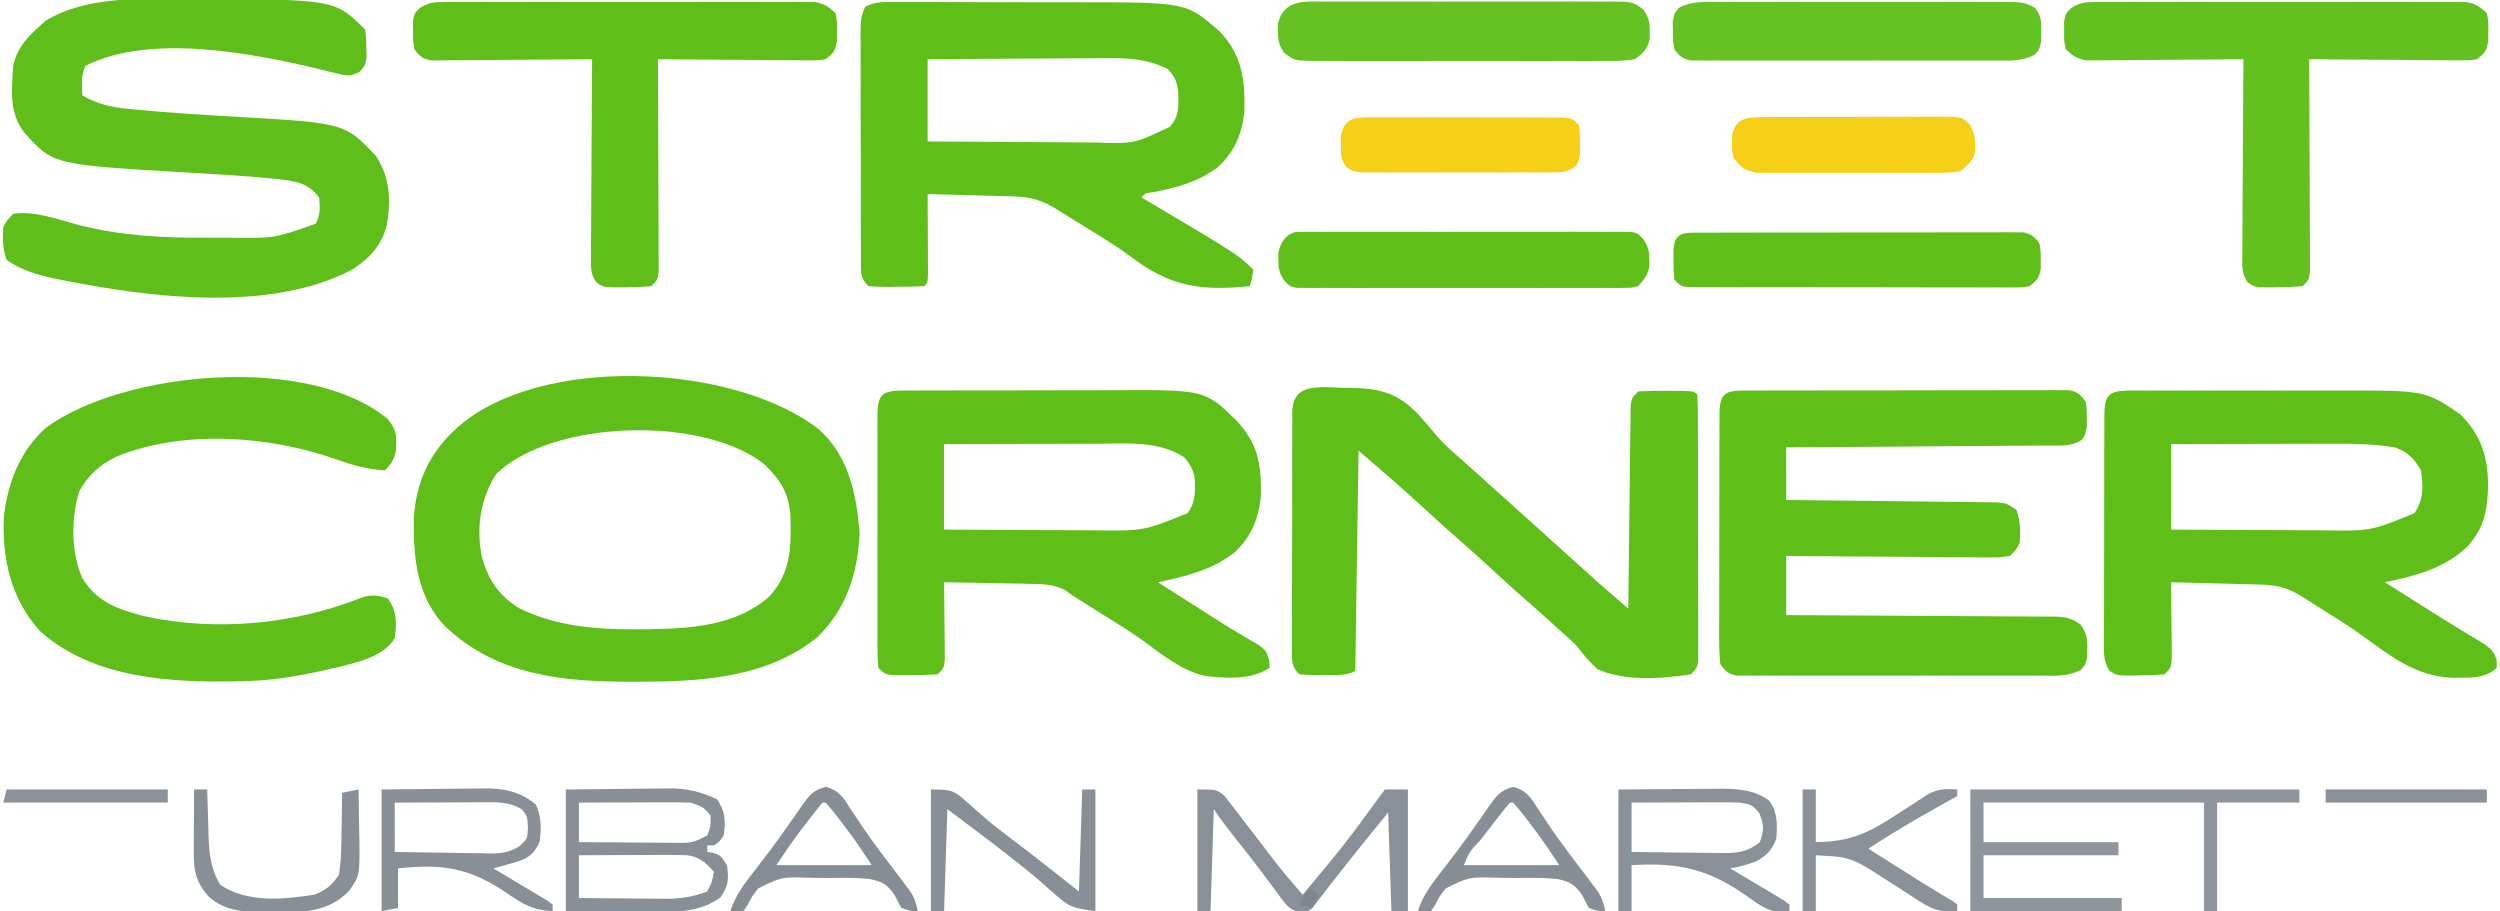
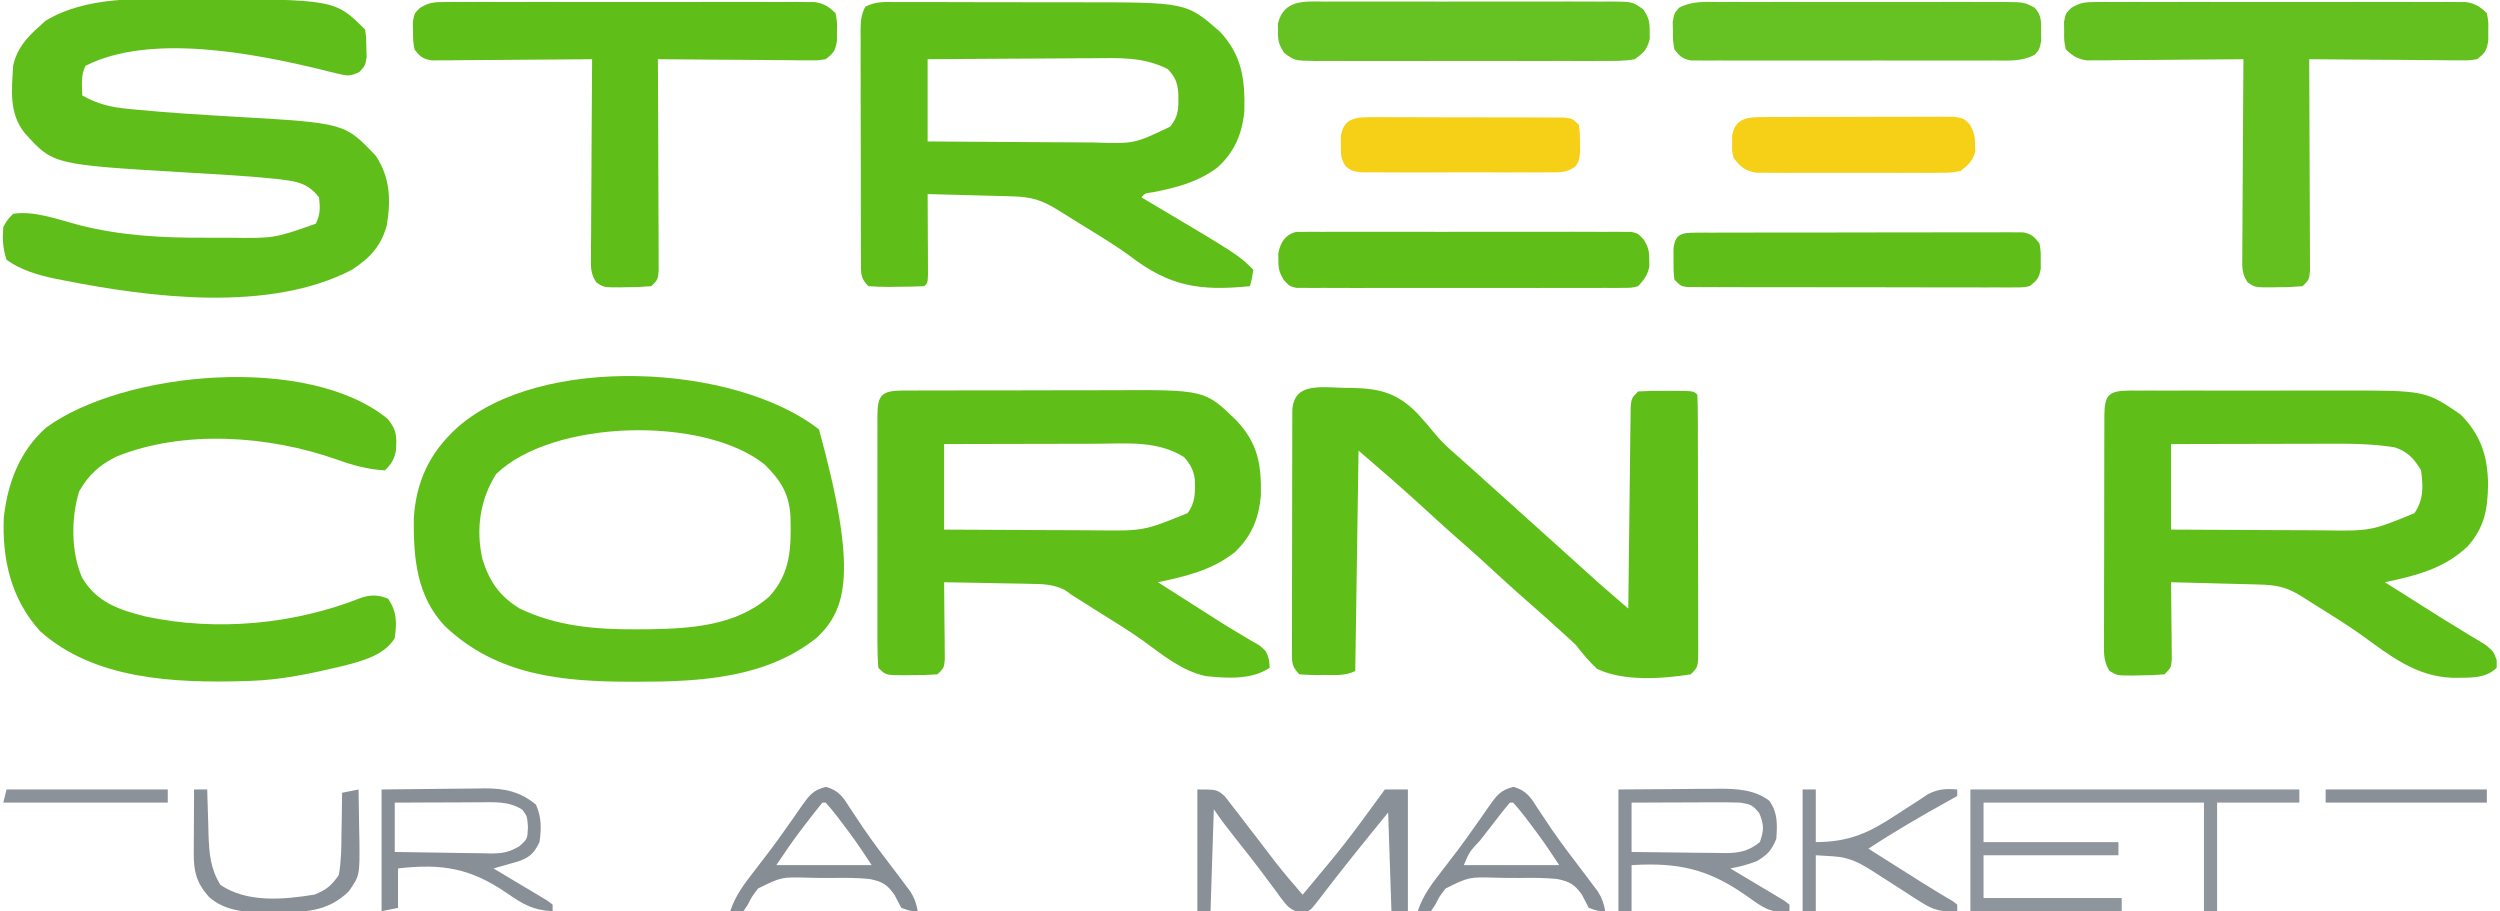
<svg xmlns="http://www.w3.org/2000/svg" version="1.1" width="760" height="277">
  <path d="M0 0 C0.747 -0.004 1.494 -0.007 2.263 -0.011 C4.74 -0.019 7.216 -0.006 9.692 0.009 C11.423 0.01 13.154 0.009 14.885 0.008 C18.524 0.008 22.162 0.018 25.8 0.036 C30.423 0.059 35.045 0.059 39.668 0.053 C43.251 0.049 46.834 0.056 50.417 0.066 C52.118 0.07 53.819 0.071 55.521 0.069 C88.268 0.064 88.268 0.064 98.481 8.974 C105.183 16.133 106.167 23.424 105.931 33.029 C105.343 39.92 102.928 45.7 97.646 50.372 C91.701 54.75 85.44 56.367 78.271 57.794 C75.732 58.106 75.732 58.106 74.646 59.372 C75.189 59.694 75.732 60.016 76.291 60.347 C104.148 76.875 104.148 76.875 108.646 81.372 C108.271 83.997 108.271 83.997 107.646 86.372 C92.386 87.895 83.219 86.476 71.087 77.158 C66.16 73.555 60.902 70.447 55.708 67.247 C53.636 65.953 51.565 64.659 49.493 63.365 C44.391 60.182 41.236 59.197 35.231 59.056 C34.137 59.025 34.137 59.025 33.02 58.993 C30.687 58.927 28.354 58.869 26.021 58.81 C24.44 58.767 22.859 58.723 21.278 58.679 C17.401 58.572 13.523 58.471 9.646 58.372 C9.653 59.591 9.653 59.591 9.661 60.835 C9.682 64.493 9.695 68.152 9.708 71.81 C9.716 73.089 9.725 74.369 9.733 75.687 C9.738 77.509 9.738 77.509 9.743 79.368 C9.751 81.057 9.751 81.057 9.759 82.78 C9.646 85.372 9.646 85.372 8.646 86.372 C5.821 86.499 3.033 86.558 0.208 86.56 C-0.582 86.572 -1.371 86.584 -2.185 86.597 C-4.243 86.602 -6.3 86.494 -8.354 86.372 C-10.843 83.884 -10.601 82.413 -10.637 79.016 C-10.634 78.271 -10.632 77.525 -10.629 76.757 C-10.634 75.972 -10.639 75.186 -10.645 74.377 C-10.659 71.772 -10.658 69.168 -10.655 66.564 C-10.659 64.758 -10.663 62.952 -10.668 61.146 C-10.676 57.357 -10.675 53.568 -10.67 49.779 C-10.664 44.919 -10.681 40.059 -10.705 35.198 C-10.719 31.467 -10.72 27.737 -10.717 24.006 C-10.718 22.214 -10.723 20.421 -10.733 18.629 C-10.745 16.125 -10.738 13.621 -10.727 11.117 C-10.734 10.373 -10.742 9.63 -10.75 8.864 C-10.721 6.085 -10.631 3.882 -9.291 1.412 C-6.294 -0.197 -3.316 -0.036 0 0 Z M9.646 17.372 C9.646 25.622 9.646 33.872 9.646 42.372 C17.704 42.44 25.763 42.495 33.822 42.528 C37.565 42.543 41.307 42.564 45.05 42.599 C48.668 42.631 52.286 42.649 55.904 42.657 C57.278 42.662 58.652 42.673 60.027 42.69 C72.455 43.107 72.455 43.107 83.319 37.893 C86.133 34.668 85.928 31.74 85.849 27.626 C85.555 24.368 84.899 22.766 82.646 20.372 C75.197 16.6 67.836 16.986 59.646 17.079 C58.2 17.085 56.754 17.089 55.308 17.092 C51.527 17.104 47.746 17.133 43.965 17.166 C40.097 17.197 36.228 17.211 32.36 17.226 C24.789 17.258 17.217 17.311 9.646 17.372 Z " fill="#60BE19" transform="translate(272.354,0.628)" />
  <path d="M0 0 C1.172 0.006 1.172 0.006 2.367 0.012 C3.19 0.009 4.014 0.005 4.862 0.002 C7.595 -0.007 10.328 -0.001 13.061 0.005 C14.962 0.004 16.863 0.002 18.765 -0 C22.76 -0.003 26.754 0.001 30.749 0.01 C35.849 0.022 40.948 0.015 46.048 0.003 C49.981 -0.004 53.913 -0.002 57.846 0.003 C59.725 0.005 61.603 0.003 63.482 -0.002 C89.705 -0.052 89.705 -0.052 100.405 7.271 C106.546 13.425 108.69 19.933 108.78 28.584 C108.646 36.15 107.711 41.455 102.709 47.228 C95.516 54.145 86.899 56.266 77.405 58.271 C77.907 58.587 78.409 58.904 78.927 59.23 C79.633 59.675 80.34 60.121 81.069 60.58 C81.855 61.075 82.642 61.571 83.452 62.081 C85.178 63.171 86.903 64.263 88.627 65.357 C92.646 67.908 96.669 70.444 100.748 72.896 C101.392 73.29 102.036 73.684 102.699 74.09 C104.431 75.148 106.171 76.193 107.912 77.236 C110.405 79.271 110.405 79.271 111.397 81.9 C111.401 83.074 111.401 83.074 111.405 84.271 C107.878 87.798 102.723 87.228 97.965 87.327 C86.781 86.916 78.906 80.567 70.133 74.209 C65.759 71.102 61.209 68.29 56.655 65.459 C55.097 64.473 53.54 63.488 51.983 62.502 C47.42 59.615 44.162 59.077 38.772 58.955 C37.644 58.923 37.644 58.923 36.493 58.892 C34.089 58.826 31.684 58.767 29.28 58.709 C27.651 58.665 26.022 58.622 24.393 58.578 C20.397 58.471 16.401 58.369 12.405 58.271 C12.415 59.048 12.426 59.825 12.436 60.626 C12.478 64.133 12.504 67.639 12.53 71.146 C12.546 72.369 12.563 73.593 12.58 74.853 C12.587 76.02 12.593 77.186 12.6 78.388 C12.61 79.467 12.621 80.546 12.632 81.657 C12.405 84.271 12.405 84.271 10.405 86.271 C7.877 86.497 5.494 86.595 2.967 86.584 C1.945 86.608 1.945 86.608 0.903 86.632 C-3.998 86.637 -3.998 86.637 -6.291 85.232 C-8.312 82.193 -8.004 79.055 -7.968 75.527 C-7.973 74.346 -7.973 74.346 -7.979 73.141 C-7.987 70.537 -7.973 67.934 -7.959 65.33 C-7.958 63.523 -7.959 61.716 -7.96 59.909 C-7.96 56.122 -7.95 52.335 -7.932 48.548 C-7.909 43.686 -7.908 38.825 -7.915 33.963 C-7.918 30.232 -7.912 26.502 -7.902 22.771 C-7.898 20.978 -7.897 19.185 -7.899 17.392 C-7.899 14.89 -7.886 12.388 -7.87 9.886 C-7.873 9.141 -7.875 8.395 -7.878 7.627 C-7.81 1.117 -6.457 0.051 0 0 Z M12.405 16.271 C12.405 24.851 12.405 33.431 12.405 42.271 C20.142 42.317 27.879 42.357 35.616 42.381 C38.244 42.391 40.871 42.405 43.498 42.422 C47.294 42.446 51.089 42.458 54.885 42.466 C56.043 42.477 57.201 42.487 58.394 42.498 C73.133 42.713 73.133 42.713 86.405 37.271 C89.233 33.028 89.057 29.254 88.405 24.271 C86.338 20.729 84.307 18.572 80.405 17.271 C73.108 16.065 65.88 16.143 58.498 16.173 C57.165 16.175 55.831 16.177 54.497 16.178 C51.012 16.181 47.527 16.191 44.042 16.202 C40.475 16.213 36.909 16.217 33.342 16.222 C26.363 16.232 19.384 16.252 12.405 16.271 Z " fill="#60BE19" transform="translate(647.595,118.729)" />
  <path d="M0 0 C1.165 0.004 1.165 0.004 2.353 0.008 C3.581 -0 3.581 -0 4.833 -0.008 C7.551 -0.022 10.27 -0.021 12.989 -0.019 C14.883 -0.023 16.777 -0.027 18.671 -0.032 C22.653 -0.039 26.636 -0.039 30.618 -0.034 C35.69 -0.028 40.762 -0.045 45.835 -0.068 C49.755 -0.083 53.675 -0.083 57.595 -0.08 C59.462 -0.081 61.33 -0.086 63.198 -0.096 C91.727 -0.232 91.727 -0.232 101.274 9.071 C107.884 16.059 108.938 22.535 108.743 31.997 C108.095 38.978 105.911 44.286 100.813 49.157 C93.862 54.638 85.926 56.49 77.438 58.282 C78.351 58.863 78.351 58.863 79.283 59.456 C93.551 68.536 93.551 68.536 96.472 70.412 C98.49 71.685 100.53 72.924 102.588 74.133 C103.584 74.728 104.58 75.322 105.606 75.935 C106.51 76.459 107.414 76.984 108.345 77.524 C110.438 79.282 110.438 79.282 111.24 81.991 C111.305 82.747 111.371 83.503 111.438 84.282 C105.875 87.99 98.565 87.49 92.071 86.83 C84.775 85.312 78.785 80.318 72.874 76.015 C68.723 73.063 64.387 70.409 60.063 67.72 C58.513 66.74 56.963 65.76 55.414 64.778 C54.092 63.941 52.766 63.109 51.438 62.282 C50.694 61.746 49.951 61.21 49.185 60.658 C45.63 58.877 42.404 58.805 38.512 58.77 C37.765 58.752 37.017 58.735 36.247 58.716 C33.873 58.662 31.499 58.628 29.125 58.595 C27.51 58.561 25.895 58.527 24.28 58.491 C20.333 58.406 16.386 58.34 12.438 58.282 C12.448 59.059 12.459 59.836 12.47 60.637 C12.511 64.144 12.537 67.65 12.563 71.157 C12.58 72.38 12.596 73.604 12.614 74.864 C12.62 76.031 12.627 77.197 12.633 78.399 C12.644 79.478 12.654 80.557 12.665 81.668 C12.438 84.282 12.438 84.282 10.438 86.282 C7.729 86.481 5.145 86.561 2.438 86.532 C1.701 86.54 0.963 86.548 0.204 86.556 C-5.309 86.535 -5.309 86.535 -7.562 84.282 C-7.76 81.673 -7.835 79.17 -7.821 76.56 C-7.826 75.364 -7.826 75.364 -7.832 74.145 C-7.84 71.503 -7.834 68.861 -7.828 66.22 C-7.829 64.389 -7.831 62.558 -7.834 60.727 C-7.836 56.887 -7.832 53.047 -7.823 49.207 C-7.811 44.277 -7.818 39.347 -7.83 34.417 C-7.837 30.636 -7.835 26.854 -7.83 23.073 C-7.828 21.255 -7.83 19.437 -7.835 17.619 C-7.84 15.081 -7.832 12.543 -7.821 10.005 C-7.825 9.248 -7.829 8.492 -7.833 7.713 C-7.78 1.189 -6.493 0.065 0 0 Z M12.438 16.282 C12.438 24.862 12.438 33.442 12.438 42.282 C20.175 42.328 27.912 42.368 35.65 42.392 C38.277 42.402 40.904 42.416 43.531 42.433 C47.327 42.458 51.123 42.469 54.918 42.477 C56.076 42.488 57.234 42.498 58.427 42.509 C73.145 42.681 73.145 42.681 86.438 37.282 C88.797 34.249 88.803 31.018 88.684 27.243 C88.308 24.246 87.397 22.568 85.438 20.282 C77.341 15.13 67.866 16.147 58.629 16.185 C57.294 16.186 55.959 16.188 54.624 16.189 C51.13 16.193 47.637 16.202 44.144 16.214 C40.57 16.224 36.997 16.228 33.424 16.233 C26.429 16.243 19.433 16.263 12.438 16.282 Z " fill="#60BE19" transform="translate(274.562,118.718)" />
-   <path d="M0 0 C0.89 -0.007 1.781 -0.014 2.698 -0.021 C3.677 -0.019 4.656 -0.017 5.665 -0.014 C7.209 -0.022 7.209 -0.022 8.785 -0.029 C12.201 -0.043 15.617 -0.042 19.033 -0.04 C21.399 -0.044 23.766 -0.048 26.132 -0.053 C31.098 -0.061 36.064 -0.06 41.03 -0.055 C47.403 -0.049 53.777 -0.066 60.151 -0.089 C65.04 -0.104 69.929 -0.105 74.817 -0.102 C77.168 -0.102 79.518 -0.108 81.869 -0.118 C85.151 -0.13 88.434 -0.123 91.716 -0.112 C92.693 -0.119 93.671 -0.127 94.678 -0.135 C95.571 -0.128 96.464 -0.121 97.384 -0.114 C98.16 -0.114 98.937 -0.114 99.737 -0.114 C102.297 0.361 103.183 1.22 104.756 3.261 C105.154 5.636 105.154 5.636 105.131 8.261 C105.142 9.56 105.142 9.56 105.154 10.886 C104.756 13.261 104.756 13.261 103.757 14.882 C100.56 17.085 97.088 16.7 93.337 16.693 C92.049 16.708 92.049 16.708 90.735 16.724 C87.894 16.754 85.053 16.763 82.213 16.772 C80.244 16.789 78.275 16.807 76.306 16.827 C71.123 16.874 65.94 16.904 60.756 16.93 C55.467 16.96 50.179 17.007 44.89 17.052 C34.512 17.138 24.134 17.205 13.756 17.261 C13.756 22.541 13.756 27.821 13.756 33.261 C16.776 33.29 16.776 33.29 19.858 33.321 C26.508 33.388 33.158 33.465 39.807 33.548 C43.839 33.598 47.871 33.645 51.904 33.683 C55.794 33.719 59.684 33.766 63.575 33.819 C65.06 33.837 66.545 33.852 68.03 33.864 C70.109 33.881 72.186 33.91 74.265 33.942 C75.448 33.955 76.632 33.968 77.851 33.982 C80.756 34.261 80.756 34.261 83.756 36.261 C84.944 39.825 85.018 42.517 84.756 46.261 C83.651 48.455 83.651 48.455 81.756 50.261 C78.813 50.742 78.813 50.742 75.173 50.715 C74.177 50.716 74.177 50.716 73.162 50.717 C70.97 50.714 68.779 50.683 66.588 50.651 C65.067 50.644 63.547 50.638 62.027 50.634 C58.027 50.619 54.027 50.58 50.027 50.535 C45.945 50.494 41.863 50.476 37.781 50.456 C29.772 50.413 21.764 50.343 13.756 50.261 C13.756 56.201 13.756 62.141 13.756 68.261 C17.677 68.275 17.677 68.275 21.678 68.289 C30.312 68.323 38.945 68.378 47.578 68.445 C52.813 68.484 58.048 68.516 63.283 68.532 C68.335 68.547 73.385 68.581 78.436 68.629 C80.364 68.644 82.292 68.652 84.221 68.653 C86.919 68.655 89.617 68.682 92.315 68.715 C93.514 68.707 93.514 68.707 94.737 68.7 C98.309 68.767 100.357 68.96 103.25 71.14 C105.079 73.716 105.293 75.184 105.256 78.323 C105.271 79.609 105.271 79.609 105.287 80.921 C104.756 83.261 104.756 83.261 103.344 84.883 C99.291 87.04 95.326 86.678 90.802 86.649 C89.287 86.657 89.287 86.657 87.741 86.665 C84.401 86.678 81.061 86.669 77.72 86.659 C75.402 86.661 73.083 86.664 70.764 86.668 C65.904 86.672 61.045 86.666 56.185 86.652 C49.948 86.635 43.711 86.645 37.474 86.663 C32.687 86.673 27.899 86.67 23.111 86.662 C20.811 86.66 18.511 86.663 16.211 86.67 C13 86.677 9.79 86.666 6.579 86.649 C5.146 86.658 5.146 86.658 3.684 86.667 C2.374 86.655 2.374 86.655 1.038 86.642 C0.279 86.641 -0.48 86.639 -1.262 86.638 C-3.82 86.151 -4.703 85.335 -6.244 83.261 C-6.535 80.601 -6.644 78.176 -6.617 75.516 C-6.622 74.335 -6.622 74.335 -6.628 73.131 C-6.636 70.527 -6.622 67.923 -6.608 65.319 C-6.607 63.512 -6.608 61.705 -6.609 59.898 C-6.609 56.111 -6.599 52.324 -6.581 48.537 C-6.558 43.676 -6.557 38.814 -6.564 33.953 C-6.568 30.222 -6.561 26.491 -6.551 22.76 C-6.547 20.967 -6.546 19.174 -6.548 17.381 C-6.548 14.879 -6.535 12.378 -6.519 9.876 C-6.522 9.13 -6.524 8.385 -6.527 7.617 C-6.469 2.058 -5.727 0.015 0 0 Z " fill="#60BE19" transform="translate(529.244,118.739)" />
  <path d="M0 0 C0.863 0.001 1.725 0.003 2.614 0.005 C44.761 0.136 44.761 0.136 53.938 9.312 C54.273 11.809 54.273 11.809 54.312 14.75 C54.341 15.718 54.369 16.686 54.398 17.684 C53.938 20.312 53.938 20.312 52.188 22.199 C49.464 23.547 48.473 23.433 45.562 22.688 C44.234 22.374 44.234 22.374 42.879 22.055 C41.908 21.81 40.938 21.565 39.938 21.312 C19.54 16.425 -11.56 10.419 -31.062 20.312 C-32.541 23.269 -32.123 26.055 -32.062 29.312 C-27.418 31.977 -23.24 32.945 -17.977 33.414 C-17.197 33.492 -16.417 33.57 -15.613 33.651 C-5.364 34.637 4.924 35.249 15.202 35.839 C47.758 37.734 47.758 37.734 57.188 47.688 C61.563 54.251 61.795 61.101 60.543 68.711 C58.857 75.083 55.399 78.752 49.938 82.312 C24.798 95.436 -11.467 90.762 -38.25 85.438 C-39.017 85.288 -39.783 85.139 -40.573 84.985 C-45.682 83.886 -50.757 82.373 -55.062 79.312 C-56.251 75.748 -56.325 73.057 -56.062 69.312 C-54.805 67.09 -54.805 67.09 -53.062 65.312 C-46.735 64.262 -39.066 67.149 -32.919 68.764 C-20.257 71.976 -7.607 72.642 5.383 72.573 C7.831 72.562 10.278 72.573 12.727 72.586 C26.304 72.772 26.304 72.772 38.938 68.312 C40.358 65.472 40.252 63.458 39.938 60.312 C36.214 55.61 32.711 55.432 27.018 54.707 C17.664 53.746 8.262 53.259 -1.123 52.711 C-40.933 50.35 -40.933 50.35 -49.562 40.75 C-54.363 34.763 -53.518 27.64 -53.062 20.312 C-51.941 15.109 -49.016 11.784 -45.062 8.312 C-44.485 7.776 -43.907 7.24 -43.312 6.688 C-30.763 -0.982 -14.179 -0.06 0 0 Z " fill="#60BE1A" transform="translate(57.062,-0.313)" />
-   <path d="M0 0 C9.031 8.085 11.378 19.67 12.328 31.262 C11.901 43.487 8.328 54.605 -0.547 63.199 C-15.908 75.581 -36.007 76.684 -54.859 76.699 C-55.596 76.7 -56.333 76.701 -57.092 76.701 C-78.028 76.671 -97.839 74.865 -113.727 59.797 C-122.274 50.76 -123.304 39.18 -123.199 27.277 C-122.565 15.975 -118.399 7.022 -109.984 -0.551 C-84.801 -23.012 -25.64 -20.037 0 0 Z M-98.172 13.574 C-103.096 21.385 -104.329 30.325 -102.363 39.277 C-100.236 46.197 -97.182 50.643 -90.984 54.449 C-79.834 59.822 -67.945 60.821 -55.734 60.762 C-53.954 60.754 -53.954 60.754 -52.137 60.747 C-39.312 60.576 -25.171 59.747 -15.113 50.781 C-8.525 43.624 -8.448 35.767 -8.68 26.527 C-9.062 19.539 -11.597 15.566 -16.484 10.699 C-35.127 -4.29 -81.087 -3.022 -98.172 13.574 Z " fill="#60BE19" transform="translate(248.984,130.551)" />
+   <path d="M0 0 C11.901 43.487 8.328 54.605 -0.547 63.199 C-15.908 75.581 -36.007 76.684 -54.859 76.699 C-55.596 76.7 -56.333 76.701 -57.092 76.701 C-78.028 76.671 -97.839 74.865 -113.727 59.797 C-122.274 50.76 -123.304 39.18 -123.199 27.277 C-122.565 15.975 -118.399 7.022 -109.984 -0.551 C-84.801 -23.012 -25.64 -20.037 0 0 Z M-98.172 13.574 C-103.096 21.385 -104.329 30.325 -102.363 39.277 C-100.236 46.197 -97.182 50.643 -90.984 54.449 C-79.834 59.822 -67.945 60.821 -55.734 60.762 C-53.954 60.754 -53.954 60.754 -52.137 60.747 C-39.312 60.576 -25.171 59.747 -15.113 50.781 C-8.525 43.624 -8.448 35.767 -8.68 26.527 C-9.062 19.539 -11.597 15.566 -16.484 10.699 C-35.127 -4.29 -81.087 -3.022 -98.172 13.574 Z " fill="#60BE19" transform="translate(248.984,130.551)" />
  <path d="M0 0 C8.793 0.2 14.061 1.624 20.194 8.021 C22.032 10.046 23.799 12.099 25.52 14.225 C27.611 16.734 29.971 18.831 32.444 20.959 C33.215 21.647 33.986 22.335 34.78 23.045 C35.535 23.718 36.291 24.39 37.069 25.084 C38.736 26.583 40.403 28.083 42.069 29.584 C42.894 30.326 43.719 31.069 44.569 31.834 C50.402 37.084 56.236 42.334 62.069 47.584 C63.301 48.692 63.301 48.692 64.557 49.822 C66.264 51.359 67.97 52.898 69.674 54.439 C70.526 55.209 71.378 55.978 72.256 56.771 C73.391 57.798 73.391 57.798 74.549 58.845 C76.592 60.66 78.651 62.448 80.726 64.224 C81.353 64.76 81.98 65.297 82.626 65.85 C83.102 66.257 83.578 66.664 84.069 67.084 C84.077 66.286 84.085 65.489 84.093 64.668 C84.171 57.163 84.258 49.658 84.356 42.154 C84.406 38.295 84.453 34.437 84.491 30.578 C84.528 26.856 84.574 23.135 84.627 19.413 C84.645 17.991 84.661 16.57 84.672 15.148 C84.689 13.16 84.719 11.173 84.75 9.186 C84.763 8.053 84.777 6.921 84.79 5.754 C85.069 3.084 85.069 3.084 87.069 1.084 C89.96 0.912 92.743 0.851 95.631 0.896 C96.821 0.897 96.821 0.897 98.036 0.898 C103.929 0.943 103.929 0.943 105.069 2.084 C105.175 4.659 105.216 7.208 105.214 9.785 C105.217 10.591 105.221 11.398 105.224 12.229 C105.234 14.908 105.236 17.588 105.237 20.267 C105.24 22.122 105.243 23.977 105.247 25.831 C105.253 29.724 105.255 33.618 105.254 37.511 C105.254 42.509 105.268 47.507 105.285 52.506 C105.296 56.338 105.298 60.17 105.298 64.002 C105.299 65.845 105.303 67.688 105.311 69.532 C105.321 72.106 105.318 74.679 105.312 77.253 C105.317 78.021 105.323 78.788 105.329 79.579 C105.297 84.855 105.297 84.855 103.069 87.084 C94.287 88.458 82.702 89.286 74.577 85.424 C72.112 83.133 70.129 80.741 68.069 78.084 C66.223 76.344 64.347 74.636 62.444 72.959 C61.522 72.12 60.6 71.28 59.651 70.416 C57.496 68.47 55.325 66.549 53.131 64.646 C49.182 61.216 45.339 57.674 41.491 54.131 C38.714 51.578 35.919 49.054 33.069 46.584 C29.678 43.645 26.369 40.623 23.069 37.584 C16.196 31.259 9.161 25.163 2.069 19.084 C1.739 41.194 1.409 63.304 1.069 86.084 C-1.965 87.601 -5.106 87.268 -8.431 87.271 C-9.466 87.29 -9.466 87.29 -10.521 87.308 C-12.326 87.314 -14.13 87.206 -15.931 87.084 C-18.451 84.564 -18.17 83.016 -18.191 79.579 C-18.185 78.811 -18.18 78.044 -18.174 77.253 C-18.176 76.445 -18.178 75.637 -18.18 74.804 C-18.184 72.125 -18.173 69.446 -18.162 66.767 C-18.16 64.912 -18.16 63.056 -18.16 61.2 C-18.159 57.309 -18.15 53.418 -18.137 49.526 C-18.12 44.527 -18.116 39.527 -18.117 34.528 C-18.117 30.696 -18.111 26.864 -18.104 23.032 C-18.101 21.188 -18.099 19.344 -18.098 17.5 C-18.096 14.928 -18.087 12.356 -18.076 9.785 C-18.077 9.015 -18.077 8.246 -18.078 7.453 C-18.017 -2.551 -8.284 0.179 0 0 Z " fill="#60BE19" transform="translate(410.931,117.916)" />
  <path d="M0 0 C2.791 3.461 2.716 5.265 2.488 9.527 C2.012 12.185 1.057 13.758 -0.887 15.621 C-6.228 15.294 -10.659 14.062 -15.699 12.246 C-36.251 5.034 -62.075 3.161 -82.512 11.434 C-87.745 14.05 -90.909 16.918 -93.824 21.996 C-96.304 30.105 -96.331 40.547 -92.887 48.309 C-88.398 55.781 -81.726 57.993 -73.598 60.043 C-52.035 64.641 -28.451 62.462 -8.023 54.316 C-4.991 53.33 -2.846 53.483 0.113 54.621 C2.805 58.659 2.768 61.882 2.113 66.621 C-1.053 71.946 -8.336 73.713 -14.03 75.169 C-23.199 77.344 -32.445 79.33 -41.887 79.621 C-42.842 79.652 -42.842 79.652 -43.817 79.683 C-64.8 80.263 -89.255 79.253 -105.699 64.496 C-114.488 54.82 -117.279 42.716 -116.727 29.906 C-115.553 19.408 -111.914 9.786 -103.887 2.621 C-80.282 -14.625 -24.118 -19.876 0 0 Z " fill="#60BE19" transform="translate(117.887,127.379)" />
  <path d="M0 0 C1.009 -0.008 2.019 -0.017 3.059 -0.026 C4.16 -0.02 5.262 -0.013 6.396 -0.007 C7.561 -0.012 8.726 -0.018 9.926 -0.023 C13.781 -0.036 17.635 -0.028 21.49 -0.017 C24.165 -0.02 26.84 -0.022 29.516 -0.026 C35.124 -0.032 40.733 -0.024 46.342 -0.01 C52.824 0.006 59.307 0.001 65.789 -0.016 C71.357 -0.029 76.925 -0.031 82.493 -0.023 C85.817 -0.019 89.142 -0.019 92.466 -0.028 C96.172 -0.036 99.878 -0.024 103.584 -0.007 C104.685 -0.013 105.787 -0.019 106.922 -0.026 C107.931 -0.017 108.94 -0.009 109.98 0 C111.295 0.002 111.295 0.002 112.635 0.003 C115.512 0.465 116.894 1.382 118.99 3.381 C119.486 5.975 119.486 5.975 119.428 8.881 C119.426 10.32 119.426 10.32 119.424 11.787 C118.916 14.827 118.408 15.542 115.99 17.381 C113.693 17.742 113.693 17.742 110.968 17.722 C109.947 17.721 108.926 17.721 107.875 17.721 C106.775 17.705 105.674 17.69 104.541 17.674 C102.849 17.668 102.849 17.668 101.124 17.661 C97.516 17.644 93.91 17.607 90.303 17.568 C87.859 17.553 85.416 17.54 82.973 17.527 C76.978 17.494 70.984 17.444 64.99 17.381 C64.995 18.216 64.999 19.051 65.004 19.911 C65.044 27.769 65.074 35.627 65.094 43.484 C65.104 47.525 65.118 51.565 65.141 55.605 C65.163 59.501 65.175 63.398 65.18 67.295 C65.184 68.784 65.191 70.273 65.202 71.761 C65.216 73.842 65.218 75.923 65.217 78.004 C65.222 79.189 65.226 80.375 65.231 81.597 C64.99 84.381 64.99 84.381 62.99 86.381 C60.462 86.607 58.08 86.705 55.553 86.693 C54.531 86.718 54.531 86.718 53.488 86.742 C48.544 86.747 48.544 86.747 46.293 85.258 C44.375 82.494 44.631 80.323 44.65 76.982 C44.649 76.016 44.649 76.016 44.648 75.03 C44.65 72.903 44.674 70.777 44.697 68.65 C44.703 67.175 44.707 65.7 44.71 64.224 C44.722 60.343 44.751 56.461 44.784 52.58 C44.815 48.618 44.829 44.657 44.844 40.695 C44.876 32.924 44.927 25.152 44.99 17.381 C44.358 17.388 43.726 17.394 43.074 17.401 C36.505 17.467 29.935 17.513 23.365 17.546 C20.912 17.561 18.459 17.581 16.006 17.607 C12.484 17.644 8.962 17.661 5.439 17.674 C3.789 17.697 3.789 17.697 2.106 17.721 C0.575 17.721 0.575 17.721 -0.988 17.722 C-1.887 17.728 -2.786 17.735 -3.713 17.742 C-6.483 17.307 -7.359 16.613 -9.01 14.381 C-9.443 11.787 -9.443 11.787 -9.447 8.881 C-9.467 7.922 -9.486 6.963 -9.506 5.975 C-9.01 3.381 -9.01 3.381 -7.292 1.743 C-4.615 0.145 -3.098 0.004 0 0 Z " fill="#60BE19" transform="translate(135.01,0.619)" />
  <path d="M0 0 C1.009 -0.008 2.019 -0.017 3.059 -0.026 C4.16 -0.02 5.262 -0.013 6.396 -0.007 C7.561 -0.012 8.726 -0.018 9.926 -0.023 C13.781 -0.036 17.635 -0.028 21.49 -0.017 C24.165 -0.02 26.84 -0.022 29.516 -0.026 C35.124 -0.032 40.733 -0.024 46.342 -0.01 C52.824 0.006 59.307 0.001 65.789 -0.016 C71.357 -0.029 76.925 -0.031 82.493 -0.023 C85.817 -0.019 89.142 -0.019 92.466 -0.028 C96.172 -0.036 99.878 -0.024 103.584 -0.007 C104.685 -0.013 105.787 -0.019 106.922 -0.026 C107.931 -0.017 108.94 -0.009 109.98 0 C111.295 0.002 111.295 0.002 112.635 0.003 C115.512 0.465 116.894 1.382 118.99 3.381 C119.486 5.975 119.486 5.975 119.428 8.881 C119.426 10.32 119.426 10.32 119.424 11.787 C118.916 14.827 118.408 15.542 115.99 17.381 C113.693 17.742 113.693 17.742 110.968 17.722 C109.947 17.721 108.926 17.721 107.875 17.721 C106.775 17.705 105.674 17.69 104.541 17.674 C102.849 17.668 102.849 17.668 101.124 17.661 C97.516 17.644 93.91 17.607 90.303 17.568 C87.859 17.553 85.416 17.54 82.973 17.527 C76.978 17.494 70.984 17.444 64.99 17.381 C64.995 18.216 64.999 19.051 65.004 19.911 C65.044 27.769 65.074 35.627 65.094 43.484 C65.104 47.525 65.118 51.565 65.141 55.605 C65.163 59.501 65.175 63.398 65.18 67.295 C65.184 68.784 65.191 70.273 65.202 71.761 C65.216 73.842 65.218 75.923 65.217 78.004 C65.222 79.189 65.226 80.375 65.231 81.597 C64.99 84.381 64.99 84.381 62.99 86.381 C60.462 86.607 58.08 86.705 55.553 86.693 C54.531 86.718 54.531 86.718 53.488 86.742 C48.544 86.747 48.544 86.747 46.293 85.258 C44.375 82.494 44.631 80.323 44.65 76.982 C44.649 76.016 44.649 76.016 44.648 75.03 C44.65 72.903 44.674 70.777 44.697 68.65 C44.703 67.175 44.707 65.7 44.71 64.224 C44.722 60.343 44.751 56.461 44.784 52.58 C44.815 48.618 44.829 44.657 44.844 40.695 C44.876 32.924 44.927 25.152 44.99 17.381 C44.064 17.391 44.064 17.391 43.119 17.401 C36.695 17.467 30.272 17.513 23.848 17.546 C21.45 17.561 19.052 17.581 16.654 17.607 C13.209 17.644 9.764 17.661 6.318 17.674 C5.245 17.689 4.172 17.705 3.067 17.721 C2.066 17.721 1.065 17.721 0.034 17.722 C-0.845 17.728 -1.725 17.735 -2.631 17.742 C-5.533 17.302 -6.9 16.396 -9.01 14.381 C-9.541 11.787 -9.541 11.787 -9.51 8.881 C-9.525 7.442 -9.525 7.442 -9.541 5.975 C-9.01 3.381 -9.01 3.381 -7.29 1.743 C-4.614 0.145 -3.098 0.004 0 0 Z " fill="#64C01F" transform="translate(637.01,0.619)" />
  <path d="M0 0 C1.009 -0.007 2.017 -0.014 3.056 -0.021 C6.392 -0.039 9.727 -0.027 13.062 -0.014 C15.379 -0.016 17.695 -0.02 20.012 -0.025 C24.867 -0.031 29.723 -0.023 34.578 -0.004 C40.806 0.019 47.033 0.006 53.261 -0.018 C58.045 -0.033 62.828 -0.028 67.612 -0.018 C69.908 -0.015 72.205 -0.018 74.501 -0.028 C77.71 -0.038 80.917 -0.022 84.125 0 C85.553 -0.012 85.553 -0.012 87.009 -0.025 C93.435 0.058 93.435 0.058 96.65 2.411 C98.269 4.825 98.602 6.13 98.562 9.018 C98.578 10.147 98.578 10.147 98.594 11.299 C97.814 14.557 96.786 15.525 94.062 17.518 C90.756 18.127 87.479 18.064 84.125 18.035 C83.116 18.042 82.108 18.049 81.069 18.056 C77.733 18.074 74.398 18.062 71.062 18.049 C68.746 18.052 66.43 18.055 64.113 18.06 C59.258 18.066 54.402 18.058 49.547 18.039 C43.319 18.016 37.092 18.029 30.864 18.053 C26.08 18.068 21.297 18.063 16.513 18.053 C14.217 18.05 11.92 18.053 9.624 18.063 C6.415 18.073 3.208 18.057 0 18.035 C-0.952 18.043 -1.904 18.051 -2.884 18.06 C-9.31 17.977 -9.31 17.977 -12.525 15.624 C-14.144 13.21 -14.477 11.905 -14.438 9.018 C-14.448 8.265 -14.458 7.512 -14.469 6.736 C-12.678 -0.742 -6.304 -0.054 0 0 Z " fill="#66C122" transform="translate(402.938,0.482)" />
  <path d="M0 0 C0.999 -0.005 1.998 -0.011 3.027 -0.016 C6.33 -0.029 9.632 -0.02 12.936 -0.01 C15.23 -0.012 17.524 -0.015 19.818 -0.019 C24.626 -0.023 29.434 -0.017 34.243 -0.003 C40.41 0.014 46.577 0.004 52.744 -0.014 C57.482 -0.024 62.219 -0.021 66.956 -0.013 C69.23 -0.011 71.504 -0.014 73.778 -0.021 C76.955 -0.028 80.132 -0.017 83.309 0 C84.251 -0.006 85.194 -0.012 86.165 -0.018 C92.501 0.043 92.501 0.043 95.736 1.75 C97.777 4.107 97.687 5.811 97.654 8.888 C97.67 10.327 97.67 10.327 97.686 11.794 C97.154 14.388 97.154 14.388 95.743 16.026 C91.686 18.161 87.718 17.805 83.201 17.776 C81.686 17.784 81.686 17.784 80.14 17.792 C76.799 17.806 73.46 17.797 70.119 17.787 C67.8 17.789 65.482 17.792 63.163 17.795 C58.303 17.8 53.443 17.793 48.584 17.779 C42.347 17.762 36.11 17.772 29.873 17.79 C25.085 17.801 20.298 17.797 15.51 17.79 C13.21 17.788 10.91 17.79 8.61 17.797 C5.399 17.805 2.189 17.793 -1.022 17.776 C-1.977 17.782 -2.933 17.789 -3.917 17.795 C-4.79 17.786 -5.664 17.778 -6.564 17.769 C-7.323 17.768 -8.082 17.767 -8.864 17.766 C-11.4 17.283 -12.288 16.415 -13.846 14.388 C-14.279 11.794 -14.279 11.794 -14.283 8.888 C-14.303 7.929 -14.322 6.97 -14.342 5.982 C-13.846 3.388 -13.846 3.388 -12.43 1.75 C-8.402 -0.373 -4.487 -0.029 0 0 Z " fill="#66C122" transform="translate(522.846,0.612)" />
  <path d="M0 0 C0.775 -0.002 1.55 -0.003 2.349 -0.005 C3.686 -0.021 3.686 -0.021 5.051 -0.039 C6.026 -0.031 7.002 -0.023 8.007 -0.014 C9.551 -0.025 9.551 -0.025 11.127 -0.035 C14.538 -0.053 17.948 -0.041 21.359 -0.028 C23.724 -0.031 26.089 -0.034 28.454 -0.039 C33.414 -0.045 38.374 -0.037 43.333 -0.018 C49.699 0.005 56.065 -0.008 62.431 -0.032 C67.315 -0.047 72.2 -0.042 77.085 -0.032 C79.432 -0.029 81.78 -0.033 84.128 -0.042 C87.406 -0.052 90.682 -0.037 93.96 -0.014 C94.936 -0.022 95.912 -0.03 96.917 -0.039 C97.809 -0.027 98.7 -0.016 99.619 -0.005 C100.394 -0.003 101.169 -0.002 101.968 0 C103.984 0.503 103.984 0.503 105.732 2.41 C107.087 4.675 107.389 5.892 107.359 8.503 C107.37 9.493 107.37 9.493 107.382 10.503 C106.85 13.176 105.819 14.501 103.984 16.503 C101.968 17.007 101.968 17.007 99.619 17.011 C98.727 17.023 97.836 17.034 96.917 17.045 C95.941 17.037 94.966 17.029 93.96 17.021 C92.931 17.028 91.901 17.035 90.841 17.042 C87.43 17.06 84.02 17.048 80.609 17.035 C78.244 17.037 75.879 17.041 73.514 17.046 C68.554 17.052 63.594 17.044 58.634 17.025 C52.268 17.002 45.903 17.015 39.537 17.039 C34.652 17.054 29.768 17.049 24.883 17.039 C22.535 17.036 20.188 17.039 17.84 17.049 C14.562 17.059 11.285 17.043 8.007 17.021 C6.544 17.033 6.544 17.033 5.051 17.045 C4.159 17.034 3.267 17.023 2.349 17.011 C1.574 17.01 0.799 17.008 0 17.007 C-2.016 16.503 -2.016 16.503 -3.764 14.597 C-5.119 12.331 -5.422 11.115 -5.391 8.503 C-5.399 7.843 -5.407 7.183 -5.415 6.503 C-4.763 3.233 -3.335 0.833 0 0 Z " fill="#60BE19" transform="translate(394.016,70.497)" />
  <path d="M0 0 C0.89 -0.007 1.781 -0.014 2.698 -0.021 C3.677 -0.019 4.656 -0.017 5.665 -0.014 C7.209 -0.022 7.209 -0.022 8.785 -0.029 C12.201 -0.043 15.617 -0.042 19.033 -0.04 C21.399 -0.044 23.766 -0.048 26.132 -0.053 C31.098 -0.061 36.064 -0.06 41.03 -0.055 C47.403 -0.049 53.777 -0.066 60.151 -0.089 C65.04 -0.104 69.929 -0.105 74.817 -0.102 C77.168 -0.102 79.518 -0.108 81.869 -0.118 C85.151 -0.13 88.434 -0.123 91.716 -0.112 C92.693 -0.119 93.671 -0.127 94.678 -0.135 C95.571 -0.128 96.464 -0.121 97.384 -0.114 C98.16 -0.114 98.937 -0.114 99.737 -0.114 C102.297 0.361 103.183 1.22 104.756 3.261 C105.154 5.636 105.154 5.636 105.131 8.261 C105.142 9.56 105.142 9.56 105.154 10.886 C104.671 13.763 104.021 14.479 101.756 16.261 C99.737 16.635 99.737 16.635 97.384 16.635 C96.044 16.645 96.044 16.645 94.678 16.656 C93.7 16.649 92.723 16.641 91.716 16.633 C90.685 16.637 89.654 16.64 88.592 16.644 C85.176 16.652 81.761 16.639 78.345 16.624 C75.978 16.623 73.61 16.624 71.243 16.625 C66.279 16.625 61.315 16.615 56.351 16.597 C49.976 16.574 43.601 16.574 37.226 16.58 C32.337 16.584 27.449 16.577 22.56 16.567 C20.209 16.563 17.857 16.562 15.506 16.564 C12.226 16.564 8.946 16.552 5.665 16.535 C4.686 16.538 3.707 16.54 2.698 16.543 C1.362 16.532 1.362 16.532 0 16.521 C-1.164 16.518 -1.164 16.518 -2.351 16.515 C-4.244 16.261 -4.244 16.261 -6.244 14.261 C-6.51 11.511 -6.51 11.511 -6.494 8.261 C-6.5 7.188 -6.505 6.116 -6.51 5.011 C-6.068 0.431 -4.144 0.011 0 0 Z " fill="#60BE19" transform="translate(515.244,70.739)" />
  <path d="M0 0 C0.649 -0.007 1.298 -0.014 1.967 -0.021 C4.112 -0.039 6.256 -0.035 8.4 -0.03 C9.891 -0.034 11.382 -0.039 12.872 -0.045 C15.996 -0.054 19.12 -0.052 22.244 -0.042 C26.249 -0.03 30.253 -0.051 34.259 -0.08 C37.337 -0.098 40.415 -0.098 43.493 -0.092 C44.969 -0.092 46.446 -0.098 47.923 -0.111 C49.987 -0.125 52.049 -0.115 54.113 -0.098 C55.875 -0.097 55.875 -0.097 57.672 -0.097 C60.557 0.404 60.557 0.404 62.432 2.31 C63.629 4.539 63.989 5.89 63.994 8.404 C64.013 9.064 64.033 9.724 64.053 10.404 C63.317 13.372 61.92 14.499 59.557 16.404 C56.635 16.912 56.635 16.912 53.199 16.922 C51.911 16.934 50.623 16.947 49.296 16.96 C47.893 16.953 46.491 16.944 45.088 16.935 C43.646 16.938 42.204 16.942 40.762 16.947 C37.742 16.953 34.723 16.944 31.704 16.926 C27.836 16.903 23.97 16.916 20.103 16.94 C17.126 16.954 14.149 16.95 11.172 16.939 C9.746 16.937 8.321 16.94 6.895 16.949 C4.901 16.959 2.908 16.941 0.914 16.922 C-0.22 16.918 -1.353 16.915 -2.522 16.912 C-6.079 16.294 -7.259 15.224 -9.443 12.404 C-9.939 10.15 -9.939 10.15 -9.881 7.842 C-9.88 7.077 -9.878 6.313 -9.877 5.525 C-8.753 0.028 -4.967 0.023 0 0 Z " fill="#F6D016" transform="translate(536.443,35.596)" />
  <path d="M0 0 C0.651 -0.004 1.301 -0.007 1.972 -0.011 C4.121 -0.019 6.27 -0.006 8.42 0.009 C9.913 0.01 11.406 0.009 12.899 0.008 C16.027 0.008 19.155 0.018 22.283 0.036 C26.297 0.059 30.311 0.059 34.325 0.053 C37.407 0.049 40.489 0.056 43.572 0.066 C45.052 0.07 46.532 0.071 48.013 0.069 C50.079 0.069 52.145 0.081 54.211 0.098 C55.388 0.102 56.564 0.107 57.777 0.112 C60.541 0.372 60.541 0.372 62.541 2.372 C62.842 4.868 62.842 4.868 62.853 7.81 C62.87 8.778 62.887 9.746 62.904 10.743 C62.541 13.372 62.541 13.372 61.415 15.012 C58.677 16.999 56.55 16.754 53.189 16.76 C51.222 16.775 51.222 16.775 49.215 16.789 C47.782 16.784 46.349 16.778 44.916 16.771 C43.448 16.773 41.979 16.776 40.511 16.779 C37.434 16.784 34.358 16.777 31.281 16.763 C27.336 16.746 23.392 16.756 19.448 16.774 C16.416 16.785 13.384 16.782 10.353 16.774 C8.898 16.772 7.444 16.774 5.989 16.781 C3.957 16.789 1.925 16.775 -0.108 16.76 C-1.264 16.758 -2.421 16.756 -3.613 16.753 C-6.459 16.372 -6.459 16.372 -8.331 14.996 C-9.899 12.739 -9.859 11.098 -9.834 8.372 C-9.842 7.506 -9.85 6.64 -9.858 5.747 C-8.898 0.025 -5.151 -0.003 0 0 Z " fill="#F6D016" transform="translate(417.459,35.628)" />
  <path d="M0 0 C33 0 66 0 100 0 C100 1.32 100 2.64 100 4 C91.75 4 83.5 4 75 4 C75 14.89 75 25.78 75 37 C73.68 37 72.36 37 71 37 C71 26.11 71 15.22 71 4 C48.89 4 26.78 4 4 4 C4 7.96 4 11.92 4 16 C17.53 16 31.06 16 45 16 C45 17.32 45 18.64 45 20 C31.47 20 17.94 20 4 20 C4 24.29 4 28.58 4 33 C17.86 33 31.72 33 46 33 C46 34.32 46 35.64 46 37 C30.82 37 15.64 37 0 37 C0 24.79 0 12.58 0 0 Z " fill="#8F959D" transform="translate(599,240)" />
-   <path d="M0 0 C5.266 -0.069 10.53 -0.129 15.796 -0.165 C17.584 -0.18 19.373 -0.2 21.161 -0.226 C23.743 -0.263 26.324 -0.28 28.906 -0.293 C29.696 -0.308 30.486 -0.324 31.3 -0.34 C36.841 -0.342 40.962 0.636 46 3 C48.525 6.788 48.621 9.554 48 14 C46.625 16 46.625 16 45 17 C44.34 17 43.68 17 43 17 C43 17.66 43 18.32 43 19 C43.619 19.103 44.237 19.206 44.875 19.312 C47 20 47 20 49 23 C49.555 27.28 49.529 29.255 47 32.812 C41.081 37.129 34.418 37.294 27.344 37.195 C26.644 37.193 25.944 37.191 25.224 37.189 C22.649 37.179 20.075 37.151 17.5 37.125 C11.725 37.084 5.95 37.042 0 37 C0 24.79 0 12.58 0 0 Z M4 4 C4 7.96 4 11.92 4 16 C8.911 16.049 13.822 16.086 18.734 16.11 C20.404 16.12 22.074 16.134 23.745 16.151 C26.148 16.175 28.55 16.186 30.953 16.195 C32.071 16.211 32.071 16.211 33.211 16.227 C38.439 16.256 38.439 16.256 43 14 C44.082 11.09 44.082 11.09 44 8 C42.212 5.408 41.04 5.013 38 4 C35.414 3.915 32.855 3.884 30.27 3.902 C29.144 3.904 29.144 3.904 27.996 3.907 C25.601 3.912 23.207 3.925 20.812 3.938 C19.188 3.943 17.564 3.947 15.939 3.951 C11.96 3.962 7.98 3.979 4 4 Z M4 20 C4 24.29 4 28.58 4 33 C8.429 33.05 12.858 33.086 17.287 33.11 C18.792 33.12 20.296 33.133 21.8 33.151 C23.972 33.175 26.144 33.187 28.316 33.195 C30.272 33.211 30.272 33.211 32.268 33.227 C36.163 32.99 39.352 32.388 43 31 C44.531 27.994 44.531 27.994 45 25 C42.391 22.111 40.841 20.621 37 20 C34.454 19.917 31.936 19.884 29.391 19.902 C28.664 19.904 27.937 19.905 27.188 19.907 C24.875 19.912 22.563 19.925 20.25 19.938 C18.678 19.943 17.107 19.947 15.535 19.951 C11.69 19.962 7.845 19.979 4 20 Z " fill="#888F97" transform="translate(172,240)" />
  <path d="M0 0 C6 0 6 0 8.422 2.168 C9.19 3.164 9.958 4.161 10.75 5.188 C11.171 5.723 11.592 6.258 12.026 6.809 C13.37 8.526 14.686 10.261 16 12 C16.884 13.149 17.77 14.298 18.656 15.445 C20.309 17.586 21.948 19.736 23.578 21.895 C26.281 25.36 29.113 28.689 32 32 C45.028 16.4 45.028 16.4 57 0 C59.31 0 61.62 0 64 0 C64 12.21 64 24.42 64 37 C62.35 37 60.7 37 59 37 C58.67 27.1 58.34 17.2 58 7 C50.818 15.787 43.698 24.589 36.828 33.621 C34.273 36.946 34.273 36.946 31.758 37.445 C28.315 36.889 27.262 35.446 25.207 32.732 C24.767 32.119 24.328 31.506 23.875 30.875 C22.916 29.595 21.956 28.315 20.996 27.035 C20.506 26.371 20.016 25.708 19.511 25.024 C17.054 21.733 14.492 18.528 11.938 15.312 C9.525 12.265 7.158 9.237 5 6 C4.67 16.23 4.34 26.46 4 37 C2.68 37 1.36 37 0 37 C0 24.79 0 12.58 0 0 Z " fill="#899097" transform="translate(364,240)" />
  <path d="M0 0 C5.284 -0.069 10.567 -0.129 15.851 -0.165 C17.646 -0.18 19.441 -0.2 21.237 -0.226 C23.826 -0.263 26.414 -0.28 29.004 -0.293 C30.197 -0.316 30.197 -0.316 31.413 -0.34 C37.399 -0.342 42.212 0.661 46.938 4.625 C48.628 8.404 48.618 11.938 48 16 C46.389 19.369 45.077 20.619 41.556 21.864 C40.658 22.118 39.761 22.371 38.836 22.633 C37.931 22.892 37.027 23.151 36.095 23.418 C35.058 23.706 35.058 23.706 34 24 C34.545 24.323 35.091 24.645 35.652 24.978 C38.106 26.436 40.553 27.905 43 29.375 C44.288 30.137 44.288 30.137 45.602 30.914 C46.414 31.404 47.226 31.894 48.062 32.398 C48.817 32.849 49.571 33.299 50.348 33.763 C50.893 34.171 51.438 34.579 52 35 C52 35.66 52 36.32 52 37 C46.207 36.76 43.005 34.912 38.286 31.644 C27.051 23.895 18.41 22.459 5 24 C5 27.96 5 31.92 5 36 C2.525 36.495 2.525 36.495 0 37 C0 24.79 0 12.58 0 0 Z M4 4 C4 8.95 4 13.9 4 19 C8.894 19.092 13.785 19.172 18.679 19.22 C20.342 19.24 22.006 19.267 23.669 19.302 C26.065 19.35 28.459 19.373 30.855 19.391 C31.595 19.411 32.335 19.432 33.097 19.453 C36.732 19.455 38.843 19.095 41.978 17.198 C44.337 15.052 44.337 15.052 44.5 11.438 C44.267 8.11 44.267 8.11 42.75 6.125 C38.65 3.489 34.109 3.868 29.391 3.902 C28.664 3.904 27.937 3.905 27.188 3.907 C24.875 3.912 22.563 3.925 20.25 3.938 C18.678 3.943 17.107 3.947 15.535 3.951 C11.69 3.961 7.845 3.981 4 4 Z " fill="#888F97" transform="translate(116,240)" />
  <path d="M0 0 C5.961 -0.041 11.921 -0.083 18.062 -0.125 C20.864 -0.152 20.864 -0.152 23.723 -0.18 C25.223 -0.186 26.723 -0.191 28.223 -0.195 C28.986 -0.206 29.749 -0.216 30.535 -0.226 C35.94 -0.228 41.426 0.026 45.875 3.438 C48.479 7.055 48.296 10.713 48 15 C46.553 18.537 45.403 19.755 42.125 21.75 C39.364 22.854 36.907 23.468 34 24 C34.545 24.323 35.091 24.645 35.652 24.978 C38.106 26.436 40.553 27.905 43 29.375 C44.288 30.137 44.288 30.137 45.602 30.914 C46.414 31.404 47.226 31.894 48.062 32.398 C48.817 32.849 49.571 33.299 50.348 33.763 C50.893 34.171 51.438 34.579 52 35 C52 35.66 52 36.32 52 37 C46.323 37.951 43.478 35.552 39.069 32.427 C27.383 24.149 18.157 22.125 4 23 C4 27.62 4 32.24 4 37 C2.68 37 1.36 37 0 37 C0 24.79 0 12.58 0 0 Z M4 4 C4 8.95 4 13.9 4 19 C8.751 19.069 13.5 19.129 18.252 19.165 C19.867 19.18 21.482 19.2 23.096 19.226 C25.422 19.263 27.748 19.28 30.074 19.293 C30.792 19.308 31.51 19.324 32.25 19.34 C36.671 19.341 39.524 18.794 43 16 C44.253 12.398 44.3 10.71 42.812 7.188 C40.692 4.629 40.195 4.5 37 4 C34.454 3.917 31.936 3.884 29.391 3.902 C28.664 3.904 27.937 3.905 27.188 3.907 C24.875 3.912 22.563 3.925 20.25 3.938 C18.678 3.943 17.107 3.947 15.535 3.951 C11.69 3.961 7.845 3.981 4 4 Z " fill="#8A9199" transform="translate(492,240)" />
-   <path d="M0 0 C6.558 0 7.025 0.273 11.562 4.375 C12.616 5.303 13.673 6.229 14.73 7.152 C15.27 7.628 15.809 8.103 16.365 8.593 C18.951 10.818 21.656 12.878 24.375 14.938 C25.45 15.756 26.524 16.575 27.598 17.395 C28.418 18.02 28.418 18.02 29.254 18.659 C34.542 22.722 39.762 26.873 45 31 C45.33 20.77 45.66 10.54 46 0 C47.32 0 48.64 0 50 0 C50 12.21 50 24.42 50 37 C43.15 36.021 42.135 35.862 37.438 31.625 C36.396 30.71 35.353 29.798 34.309 28.887 C33.77 28.412 33.231 27.936 32.675 27.447 C29.859 25.015 26.932 22.727 24 20.438 C23.48 20.028 22.96 19.618 22.424 19.196 C16.686 14.7 10.835 10.376 5 6 C4.67 16.23 4.34 26.46 4 37 C2.68 37 1.36 37 0 37 C0 24.79 0 12.58 0 0 Z " fill="#888F97" transform="translate(283,240)" />
  <path d="M0 0 C3.98 1.088 5.34 3.277 7.43 6.613 C8.28 7.89 9.133 9.164 9.988 10.438 C10.45 11.133 10.911 11.828 11.386 12.544 C14.863 17.627 18.649 22.497 22.371 27.402 C23.237 28.562 23.237 28.562 24.121 29.746 C24.639 30.432 25.156 31.118 25.69 31.825 C26.952 33.836 27.499 35.48 27.93 37.801 C25.805 37.801 25.805 37.801 22.93 36.801 C22.214 35.479 21.52 34.145 20.84 32.805 C18.484 29.562 17.256 28.872 13.277 28 C9.486 27.648 5.712 27.632 1.908 27.703 C-0.502 27.738 -2.898 27.683 -5.307 27.619 C-13.484 27.392 -13.484 27.392 -20.586 30.879 C-22.455 33.295 -22.455 33.295 -23.766 35.869 C-24.196 36.507 -24.627 37.144 -25.07 37.801 C-26.39 37.801 -27.71 37.801 -29.07 37.801 C-27.502 32.977 -24.756 29.447 -21.695 25.488 C-20.611 24.076 -19.528 22.663 -18.445 21.25 C-17.888 20.523 -17.332 19.797 -16.758 19.048 C-15.065 16.794 -13.437 14.505 -11.82 12.195 C-11.296 11.459 -10.772 10.723 -10.232 9.964 C-9.225 8.546 -8.232 7.118 -7.256 5.678 C-4.961 2.491 -3.892 1.015 0 0 Z M-1.07 4.801 C-2.715 6.819 -4.308 8.854 -5.883 10.926 C-6.322 11.496 -6.761 12.065 -7.213 12.652 C-9.998 16.294 -12.514 19.966 -15.07 23.801 C-5.5 23.801 4.07 23.801 13.93 23.801 C8.972 16.326 8.972 16.326 3.617 9.238 C2.94 8.391 2.264 7.544 1.566 6.672 C1.026 6.054 0.486 5.437 -0.07 4.801 C-0.4 4.801 -0.73 4.801 -1.07 4.801 Z " fill="#868D94" transform="translate(251.07,239.199)" />
  <path d="M0 0 C3.98 1.088 5.34 3.277 7.43 6.613 C8.28 7.89 9.133 9.164 9.988 10.438 C10.45 11.133 10.911 11.828 11.386 12.544 C14.863 17.627 18.649 22.497 22.371 27.402 C23.237 28.562 23.237 28.562 24.121 29.746 C24.639 30.432 25.156 31.118 25.69 31.825 C26.952 33.836 27.499 35.48 27.93 37.801 C25.805 37.801 25.805 37.801 22.93 36.801 C22.214 35.479 21.52 34.145 20.84 32.805 C18.484 29.562 17.256 28.872 13.277 28 C9.486 27.648 5.712 27.632 1.908 27.703 C-0.502 27.738 -2.898 27.683 -5.307 27.619 C-13.484 27.392 -13.484 27.392 -20.586 30.879 C-22.455 33.295 -22.455 33.295 -23.766 35.869 C-24.196 36.507 -24.627 37.144 -25.07 37.801 C-26.39 37.801 -27.71 37.801 -29.07 37.801 C-27.502 32.977 -24.756 29.447 -21.695 25.488 C-20.611 24.076 -19.528 22.663 -18.445 21.25 C-17.888 20.523 -17.332 19.797 -16.758 19.048 C-15.065 16.794 -13.437 14.505 -11.82 12.195 C-11.296 11.459 -10.772 10.723 -10.232 9.964 C-9.225 8.546 -8.232 7.118 -7.256 5.678 C-4.961 2.491 -3.892 1.015 0 0 Z M-1.07 4.801 C-2.158 6.073 -3.203 7.382 -4.23 8.703 C-4.859 9.511 -5.487 10.318 -6.135 11.15 C-7.124 12.431 -7.124 12.431 -8.133 13.738 C-8.796 14.588 -9.459 15.439 -10.143 16.314 C-13.358 19.744 -13.358 19.744 -15.07 23.801 C-5.5 23.801 4.07 23.801 13.93 23.801 C8.972 16.326 8.972 16.326 3.617 9.238 C2.94 8.391 2.264 7.544 1.566 6.672 C1.026 6.054 0.486 5.437 -0.07 4.801 C-0.4 4.801 -0.73 4.801 -1.07 4.801 Z " fill="#878E96" transform="translate(460.07,239.199)" />
  <path d="M0 0 C1.32 0 2.64 0 4 0 C4 5.28 4 10.56 4 16 C14.38 15.945 20.325 13.115 28.875 7.438 C31.031 6.028 33.195 4.631 35.367 3.246 C36.307 2.624 37.246 2.002 38.214 1.361 C41.384 -0.187 43.517 -0.267 47 0 C47 0.66 47 1.32 47 2 C45.459 2.853 45.459 2.853 43.887 3.723 C35.755 8.246 27.773 12.878 20 18 C23 19.896 26 21.792 29 23.688 C30.259 24.483 30.259 24.483 31.543 25.295 C32.374 25.82 33.206 26.346 34.062 26.887 C34.886 27.409 35.71 27.932 36.559 28.47 C38.165 29.477 39.782 30.467 41.41 31.44 C42.141 31.879 42.872 32.317 43.625 32.77 C44.277 33.153 44.93 33.537 45.602 33.933 C46.294 34.461 46.294 34.461 47 35 C47 35.66 47 36.32 47 37 C42.389 37.294 39.872 36.756 35.996 34.262 C35.091 33.689 34.185 33.116 33.252 32.525 C32.323 31.919 31.394 31.312 30.438 30.688 C29.505 30.093 28.572 29.498 27.611 28.885 C25.87 27.774 24.133 26.658 22.4 25.534 C17.806 22.598 14.719 20.646 9.188 20.312 C7.476 20.209 5.764 20.106 4 20 C4 25.61 4 31.22 4 37 C2.68 37 1.36 37 0 37 C0 24.79 0 12.58 0 0 Z " fill="#8B9199" transform="translate(548,240)" />
  <path d="M0 0 C1.32 0 2.64 0 4 0 C4.022 0.945 4.022 0.945 4.044 1.908 C4.119 4.794 4.216 7.678 4.312 10.562 C4.335 11.553 4.358 12.544 4.381 13.564 C4.593 19.375 4.914 23.993 8 29 C16.114 34.527 27.31 33.478 36.598 31.961 C40.26 30.496 41.709 29.284 44 26 C44.755 21.733 44.791 17.513 44.812 13.188 C44.838 12.018 44.863 10.848 44.889 9.643 C44.947 6.761 44.984 3.882 45 1 C46.65 0.67 48.3 0.34 50 0 C50.087 4.042 50.141 8.083 50.188 12.125 C50.213 13.267 50.238 14.409 50.264 15.586 C50.356 26.199 50.356 26.199 47 31 C40.583 37.244 33.605 37.341 25.125 37.312 C23.692 37.337 23.692 37.337 22.23 37.361 C15.887 37.366 9.394 37.087 4.442 32.583 C0.622 28.199 -0.126 24.893 -0.098 19.238 C-0.094 18.12 -0.091 17.002 -0.088 15.85 C-0.08 14.682 -0.071 13.515 -0.062 12.312 C-0.056 10.544 -0.056 10.544 -0.049 8.74 C-0.037 5.827 -0.021 2.913 0 0 Z " fill="#888F97" transform="translate(59,240)" />
  <path d="M0 0 C16.17 0 32.34 0 49 0 C49 1.32 49 2.64 49 4 C32.5 4 16 4 -1 4 C-0.67 2.68 -0.34 1.36 0 0 Z " fill="#8B929A" transform="translate(2,240)" />
  <path d="M0 0 C16.17 0 32.34 0 49 0 C49 1.32 49 2.64 49 4 C32.83 4 16.66 4 0 4 C0 2.68 0 1.36 0 0 Z " fill="#899098" transform="translate(707,240)" />
-   <path d="M0 0 C0.99 0.66 1.98 1.32 3 2 C2.34 3.32 1.68 4.64 1 6 C-0.32 5.67 -1.64 5.34 -3 5 C-2.01 3.35 -1.02 1.7 0 0 Z " fill="#80868E" transform="translate(398,270)" />
</svg>